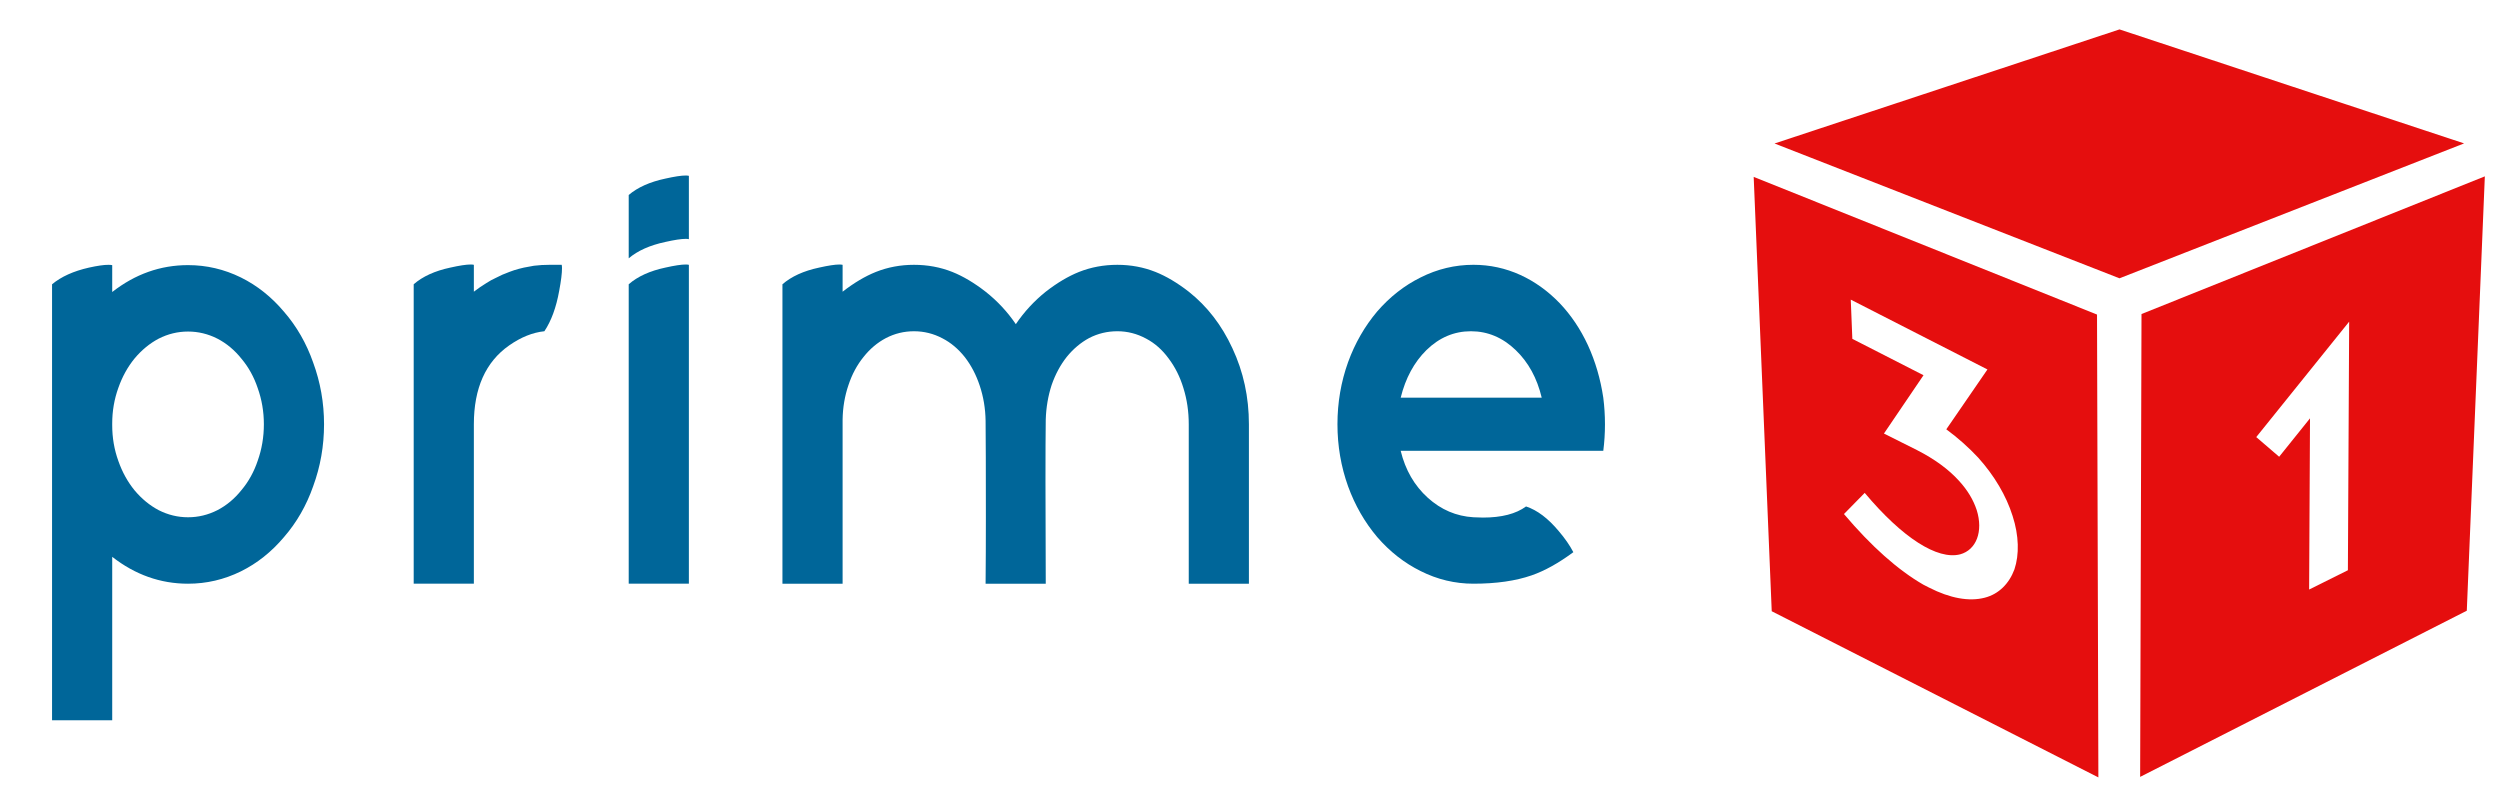
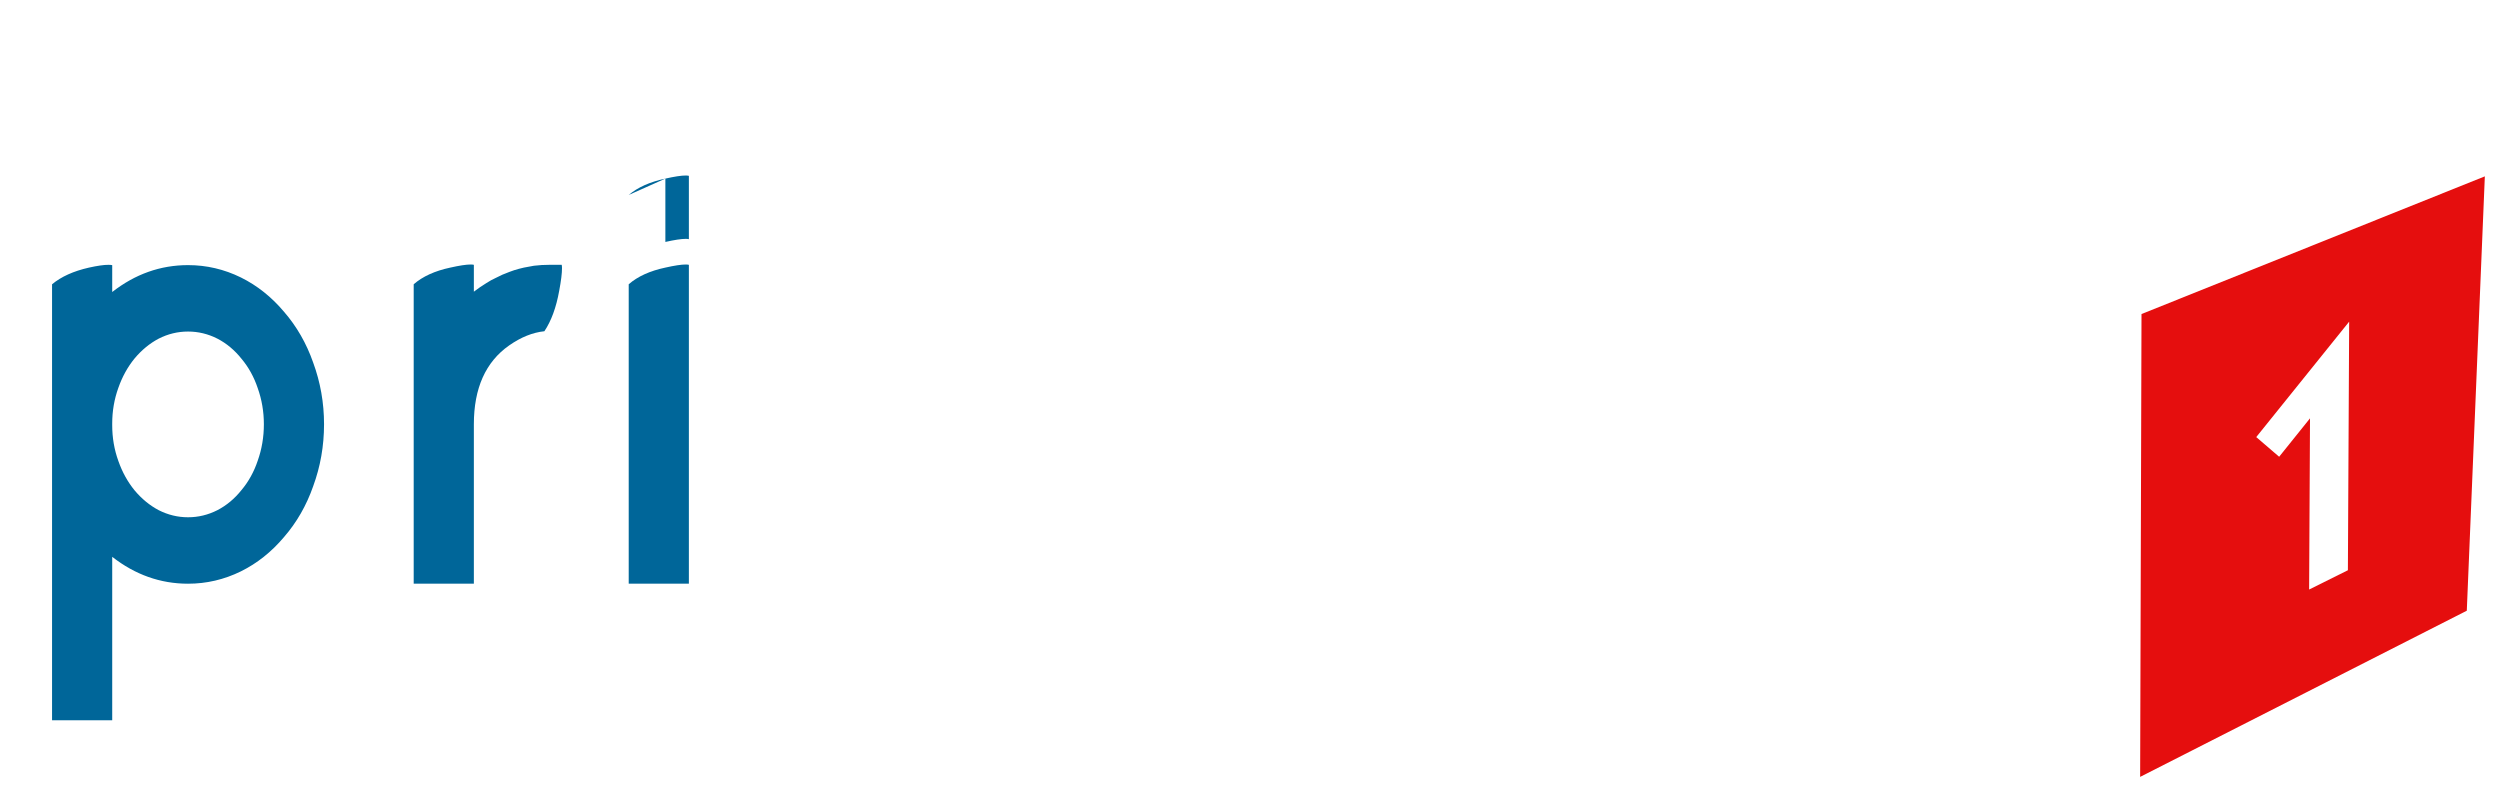
<svg xmlns="http://www.w3.org/2000/svg" width="100%" height="100%" viewBox="0 0 981 314" version="1.1" xml:space="preserve" style="fill-rule:evenodd;clip-rule:evenodd;stroke-linejoin:round;stroke-miterlimit:1.414;">
  <g>
-     <path d="M966.911,56.272l-135.214,-44.733l-135.363,44.768l135.35,52.9l135.227,-52.935Z" style="fill:#e50e0e;" />
    <g>
      <path d="M975.05,69.202l-134.723,54.026l-0.532,181.622l128.175,-65.208l7.08,-170.44ZM921.312,223.761l0.499,-97.545l-36.461,45.296l8.985,7.721l12.11,-15.076l-0.344,67.176l15.211,-7.572Z" style="fill:#e50e0e;" />
-       <path d="M688.147,69.407l134.723,54.027l0.532,181.622l-128.175,-65.208l-7.08,-170.441ZM756.965,230.57c8.261,4.22 15.765,5.563 21.866,3.959c5.467,-1.403 9.543,-5.483 11.63,-11.104c1.95,-5.822 1.782,-13.252 -0.71,-20.95c-2.502,-7.966 -7.185,-15.866 -13.504,-22.897c-3.757,-4.017 -7.886,-7.7 -12.518,-11.116l16.144,-23.485l-53.631,-27.4l0.616,15.394l27.93,14.27l-15.526,22.882l12.976,6.499c6.819,3.483 12.374,7.502 16.541,12.122c3.358,3.683 5.563,7.432 6.877,11.382c2.65,8.434 -0.144,15.661 -6.497,17.398c-8.9,2.272 -22.607,-6.436 -37.443,-24.113l-8.146,8.296c10.785,12.722 21.173,21.963 31.166,27.724c0.656,0.335 1.442,0.737 2.229,1.139Z" style="fill:#e50e0e;" />
    </g>
  </g>
  <path d="M62.26,200.186c3.66,1.859 7.503,2.789 11.529,2.789c4.026,0 7.869,-0.93 11.529,-2.789c3.587,-1.859 6.735,-4.486 9.444,-7.882c2.781,-3.314 4.904,-7.153 6.368,-11.519c1.611,-4.526 2.416,-9.296 2.416,-14.307c0,-4.931 -0.805,-9.66 -2.416,-14.187c-1.464,-4.365 -3.587,-8.205 -6.368,-11.519c-2.709,-3.395 -5.857,-6.022 -9.444,-7.881c-3.66,-1.86 -7.503,-2.789 -11.529,-2.789c-4.026,0 -7.869,0.929 -11.529,2.789c-3.514,1.859 -6.661,4.446 -9.443,7.76c-2.709,3.314 -4.831,7.154 -6.369,11.519c-1.61,4.446 -2.415,9.134 -2.415,14.065l0,0.606c0,4.931 0.805,9.62 2.415,14.066c1.538,4.365 3.66,8.204 6.369,11.519c2.782,3.314 5.929,5.901 9.443,7.76ZM44.033,114.582c9.003,-7.033 18.922,-10.549 29.756,-10.549c7.247,0 14.165,1.616 20.753,4.85c6.368,3.152 12.005,7.639 16.91,13.459c4.977,5.739 8.784,12.367 11.419,19.885c2.855,7.76 4.282,15.844 4.282,24.251c0,8.487 -1.427,16.611 -4.282,24.371c-2.635,7.518 -6.442,14.147 -11.419,19.886c-4.905,5.82 -10.542,10.306 -16.91,13.459c-6.588,3.233 -13.506,4.85 -20.753,4.85c-10.834,0 -20.753,-3.516 -29.756,-10.549l0,64.143l-23.608,0l0,-171.088c3.587,-2.991 8.418,-5.173 14.494,-6.547c3.294,-0.728 5.82,-1.092 7.576,-1.092c0.586,0 1.098,0.041 1.538,0.122l0,10.549Z" style="fill:#069;fill-rule:nonzero;" />
  <path d="M220.42,103.911c0.073,0.404 0.11,0.849 0.11,1.334c0,2.021 -0.367,4.971 -1.099,8.851c-1.171,6.548 -3.111,11.843 -5.819,15.885c-4.612,0.485 -9.223,2.344 -13.835,5.577c-9.224,6.467 -13.835,16.773 -13.835,30.92l0,62.566l-23.608,0l0,-117.494c3.514,-3.072 8.308,-5.254 14.384,-6.547c3.587,-0.809 6.259,-1.213 8.016,-1.213c0.439,0 0.842,0.04 1.208,0.121l0,10.549c1.683,-1.293 3.33,-2.425 4.941,-3.395c1.244,-0.808 2.415,-1.455 3.513,-1.94c1.831,-0.97 3.661,-1.778 5.491,-2.425c1.244,-0.485 2.488,-0.889 3.733,-1.212c0.878,-0.243 1.537,-0.405 1.976,-0.485c1.172,-0.243 2.489,-0.485 3.953,-0.728c1.977,-0.242 4.026,-0.364 6.149,-0.364l4.722,0Z" style="fill:#069;fill-rule:nonzero;" />
-   <path d="M246.706,76.508c3.514,-2.991 8.309,-5.133 14.385,-6.426c3.587,-0.809 6.258,-1.213 8.015,-1.213c0.439,0 0.842,0.041 1.208,0.122l0,24.856c-0.366,-0.081 -0.769,-0.121 -1.208,-0.121c-1.757,0 -4.428,0.404 -8.015,1.213c-6.076,1.293 -10.871,3.435 -14.385,6.426l0,-24.857ZM270.314,229.044l-23.608,0l0,-117.494c3.514,-3.072 8.309,-5.254 14.385,-6.547c3.587,-0.809 6.258,-1.213 8.015,-1.213c0.439,0 0.842,0.04 1.208,0.121l0,125.133Z" style="fill:#069;fill-rule:nonzero;" />
-   <path d="M453.399,106.7c4.246,1.698 8.601,4.284 13.067,7.76c7.247,5.74 12.956,13.136 17.129,22.189c4.319,9.216 6.478,19.158 6.478,29.829l0,62.566l-23.607,0l0,-62.566c0,-5.012 -0.696,-9.741 -2.087,-14.187c-1.317,-4.365 -3.257,-8.245 -5.819,-11.64c-2.489,-3.395 -5.417,-5.982 -8.784,-7.76c-3.587,-1.94 -7.357,-2.91 -11.31,-2.91c-3.953,0 -7.65,0.889 -11.09,2.667c-3.294,1.779 -6.222,4.244 -8.784,7.397c-2.489,3.152 -4.466,6.83 -5.93,11.034c-1.391,4.284 -2.159,8.811 -2.306,13.58c-0.073,5.335 -0.109,13.378 -0.109,24.129c0,10.67 0.036,24.089 0.109,40.256l-23.607,0c0.073,-8.003 0.11,-16.652 0.11,-25.948c0,-18.673 -0.037,-31.324 -0.11,-37.952c-0.073,-4.85 -0.842,-9.458 -2.306,-13.823c-1.391,-4.203 -3.331,-7.922 -5.82,-11.155c-2.562,-3.234 -5.49,-5.699 -8.784,-7.397c-3.513,-1.859 -7.247,-2.788 -11.2,-2.788c-3.879,0 -7.539,0.889 -10.98,2.667c-3.367,1.779 -6.295,4.244 -8.784,7.397c-2.562,3.152 -4.539,6.83 -5.929,11.034c-1.465,4.284 -2.233,8.811 -2.306,13.58l0,64.385l-23.608,0l0,-117.494c3.514,-3.072 8.308,-5.254 14.384,-6.547c3.587,-0.809 6.259,-1.213 8.016,-1.213c0.439,0 0.842,0.04 1.208,0.121l0,10.549c4.465,-3.476 8.82,-6.062 13.066,-7.76c4.685,-1.859 9.663,-2.789 14.933,-2.789c5.344,0 10.358,0.93 15.043,2.789c4.246,1.698 8.602,4.284 13.067,7.76c4.612,3.638 8.564,7.882 11.859,12.732c3.294,-4.85 7.21,-9.094 11.748,-12.732c4.466,-3.476 8.821,-6.062 13.067,-7.76c4.685,-1.859 9.699,-2.789 15.043,-2.789c5.27,0 10.248,0.93 14.933,2.789Z" style="fill:#069;fill-rule:nonzero;" />
-   <path d="M604.971,156.05c-1.83,-7.679 -5.234,-13.904 -10.212,-18.673c-5.124,-4.931 -10.98,-7.396 -17.568,-7.396c-6.589,0 -12.408,2.465 -17.459,7.396c-4.831,4.769 -8.199,10.994 -10.102,18.673l55.341,0ZM549.63,176.905c1.83,7.518 5.38,13.661 10.651,18.431c5.197,4.688 11.163,7.234 17.898,7.639c1.317,0.081 2.562,0.121 3.733,0.121c7.32,0 12.957,-1.455 16.91,-4.365c4.392,1.455 8.674,4.688 12.847,9.7c2.415,2.829 4.319,5.578 5.709,8.245c-5.783,4.284 -11.236,7.316 -16.36,9.094c-6.296,2.183 -13.909,3.274 -22.839,3.274c-7.247,0 -14.165,-1.657 -20.753,-4.971c-6.368,-3.153 -12.042,-7.599 -17.019,-13.338c-4.905,-5.82 -8.711,-12.449 -11.42,-19.886c-2.781,-7.76 -4.172,-15.884 -4.172,-24.371c0,-8.488 1.391,-16.612 4.172,-24.372c2.709,-7.437 6.515,-14.065 11.42,-19.886c4.977,-5.739 10.651,-10.185 17.019,-13.337c6.588,-3.315 13.506,-4.972 20.753,-4.972c6.442,0 12.591,1.334 18.447,4.002c5.636,2.586 10.76,6.264 15.372,11.034c4.465,4.688 8.162,10.185 11.09,16.49c2.928,6.386 4.941,13.257 6.039,20.613c0.439,3.476 0.659,6.952 0.659,10.428c0,3.556 -0.22,7.032 -0.659,10.427l-79.497,0Z" style="fill:#069;fill-rule:nonzero;" />
+   <path d="M246.706,76.508c3.514,-2.991 8.309,-5.133 14.385,-6.426c3.587,-0.809 6.258,-1.213 8.015,-1.213c0.439,0 0.842,0.041 1.208,0.122l0,24.856c-0.366,-0.081 -0.769,-0.121 -1.208,-0.121c-1.757,0 -4.428,0.404 -8.015,1.213l0,-24.857ZM270.314,229.044l-23.608,0l0,-117.494c3.514,-3.072 8.309,-5.254 14.385,-6.547c3.587,-0.809 6.258,-1.213 8.015,-1.213c0.439,0 0.842,0.04 1.208,0.121l0,125.133Z" style="fill:#069;fill-rule:nonzero;" />
</svg>